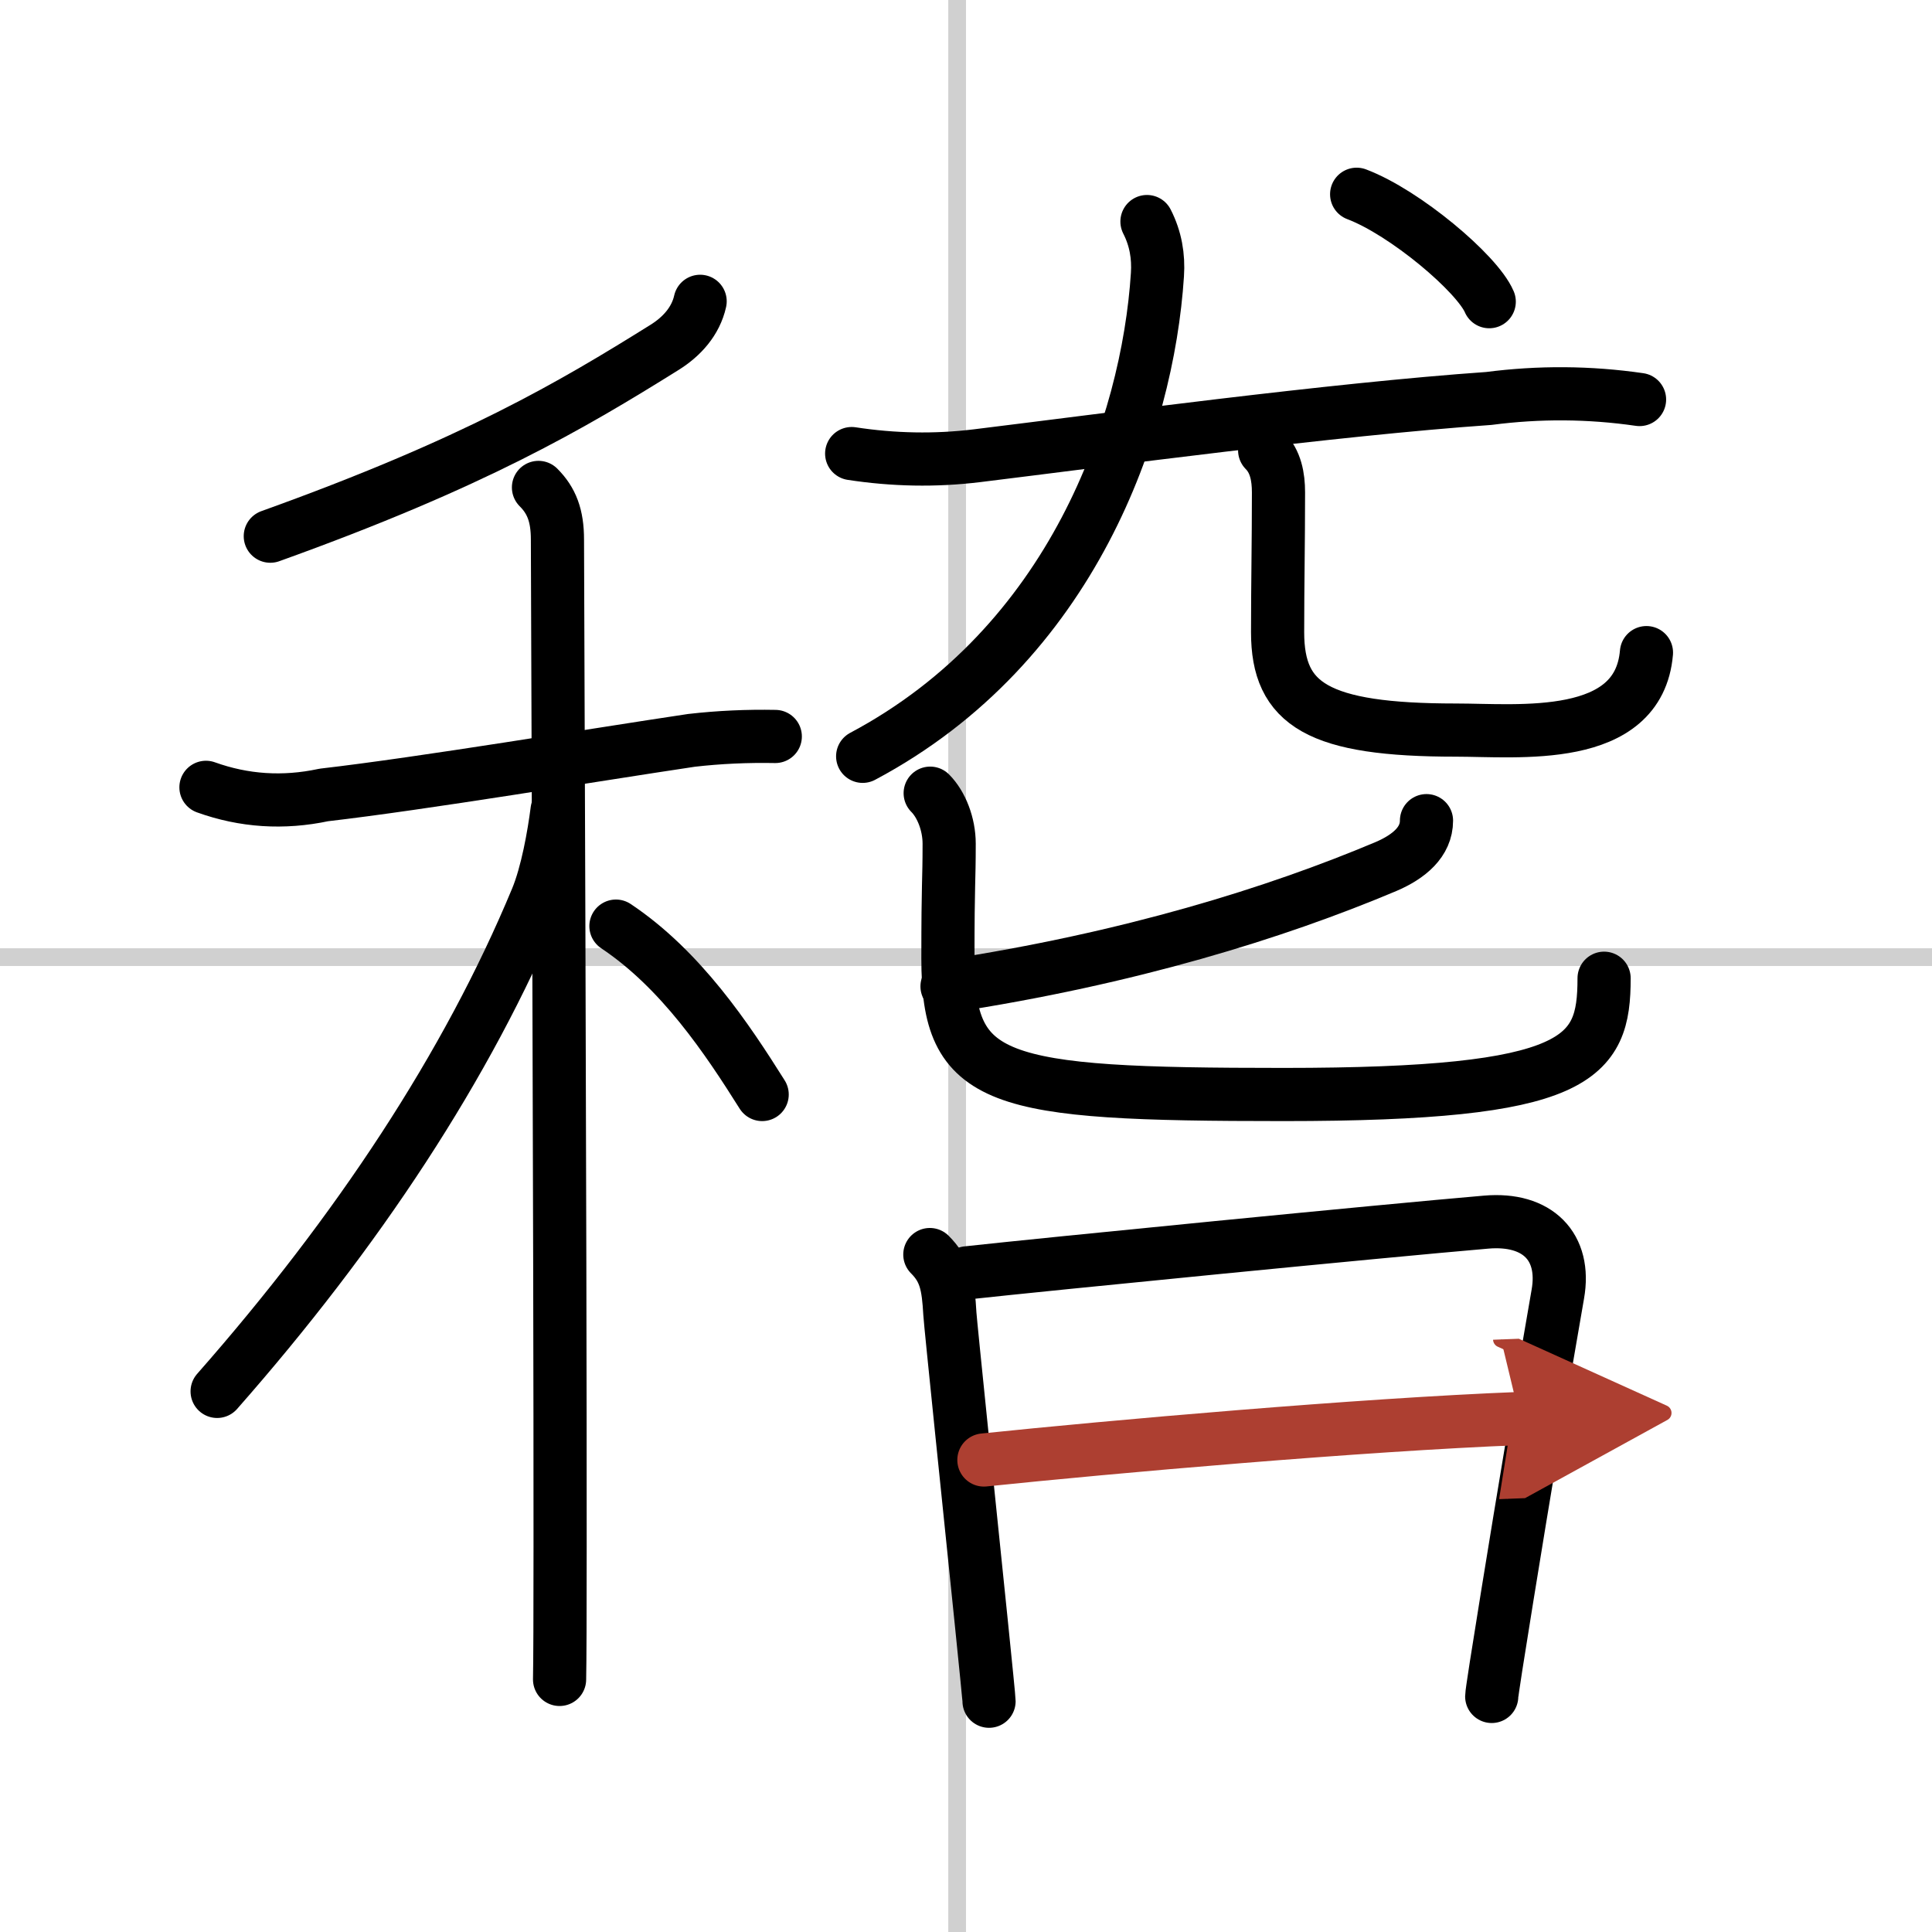
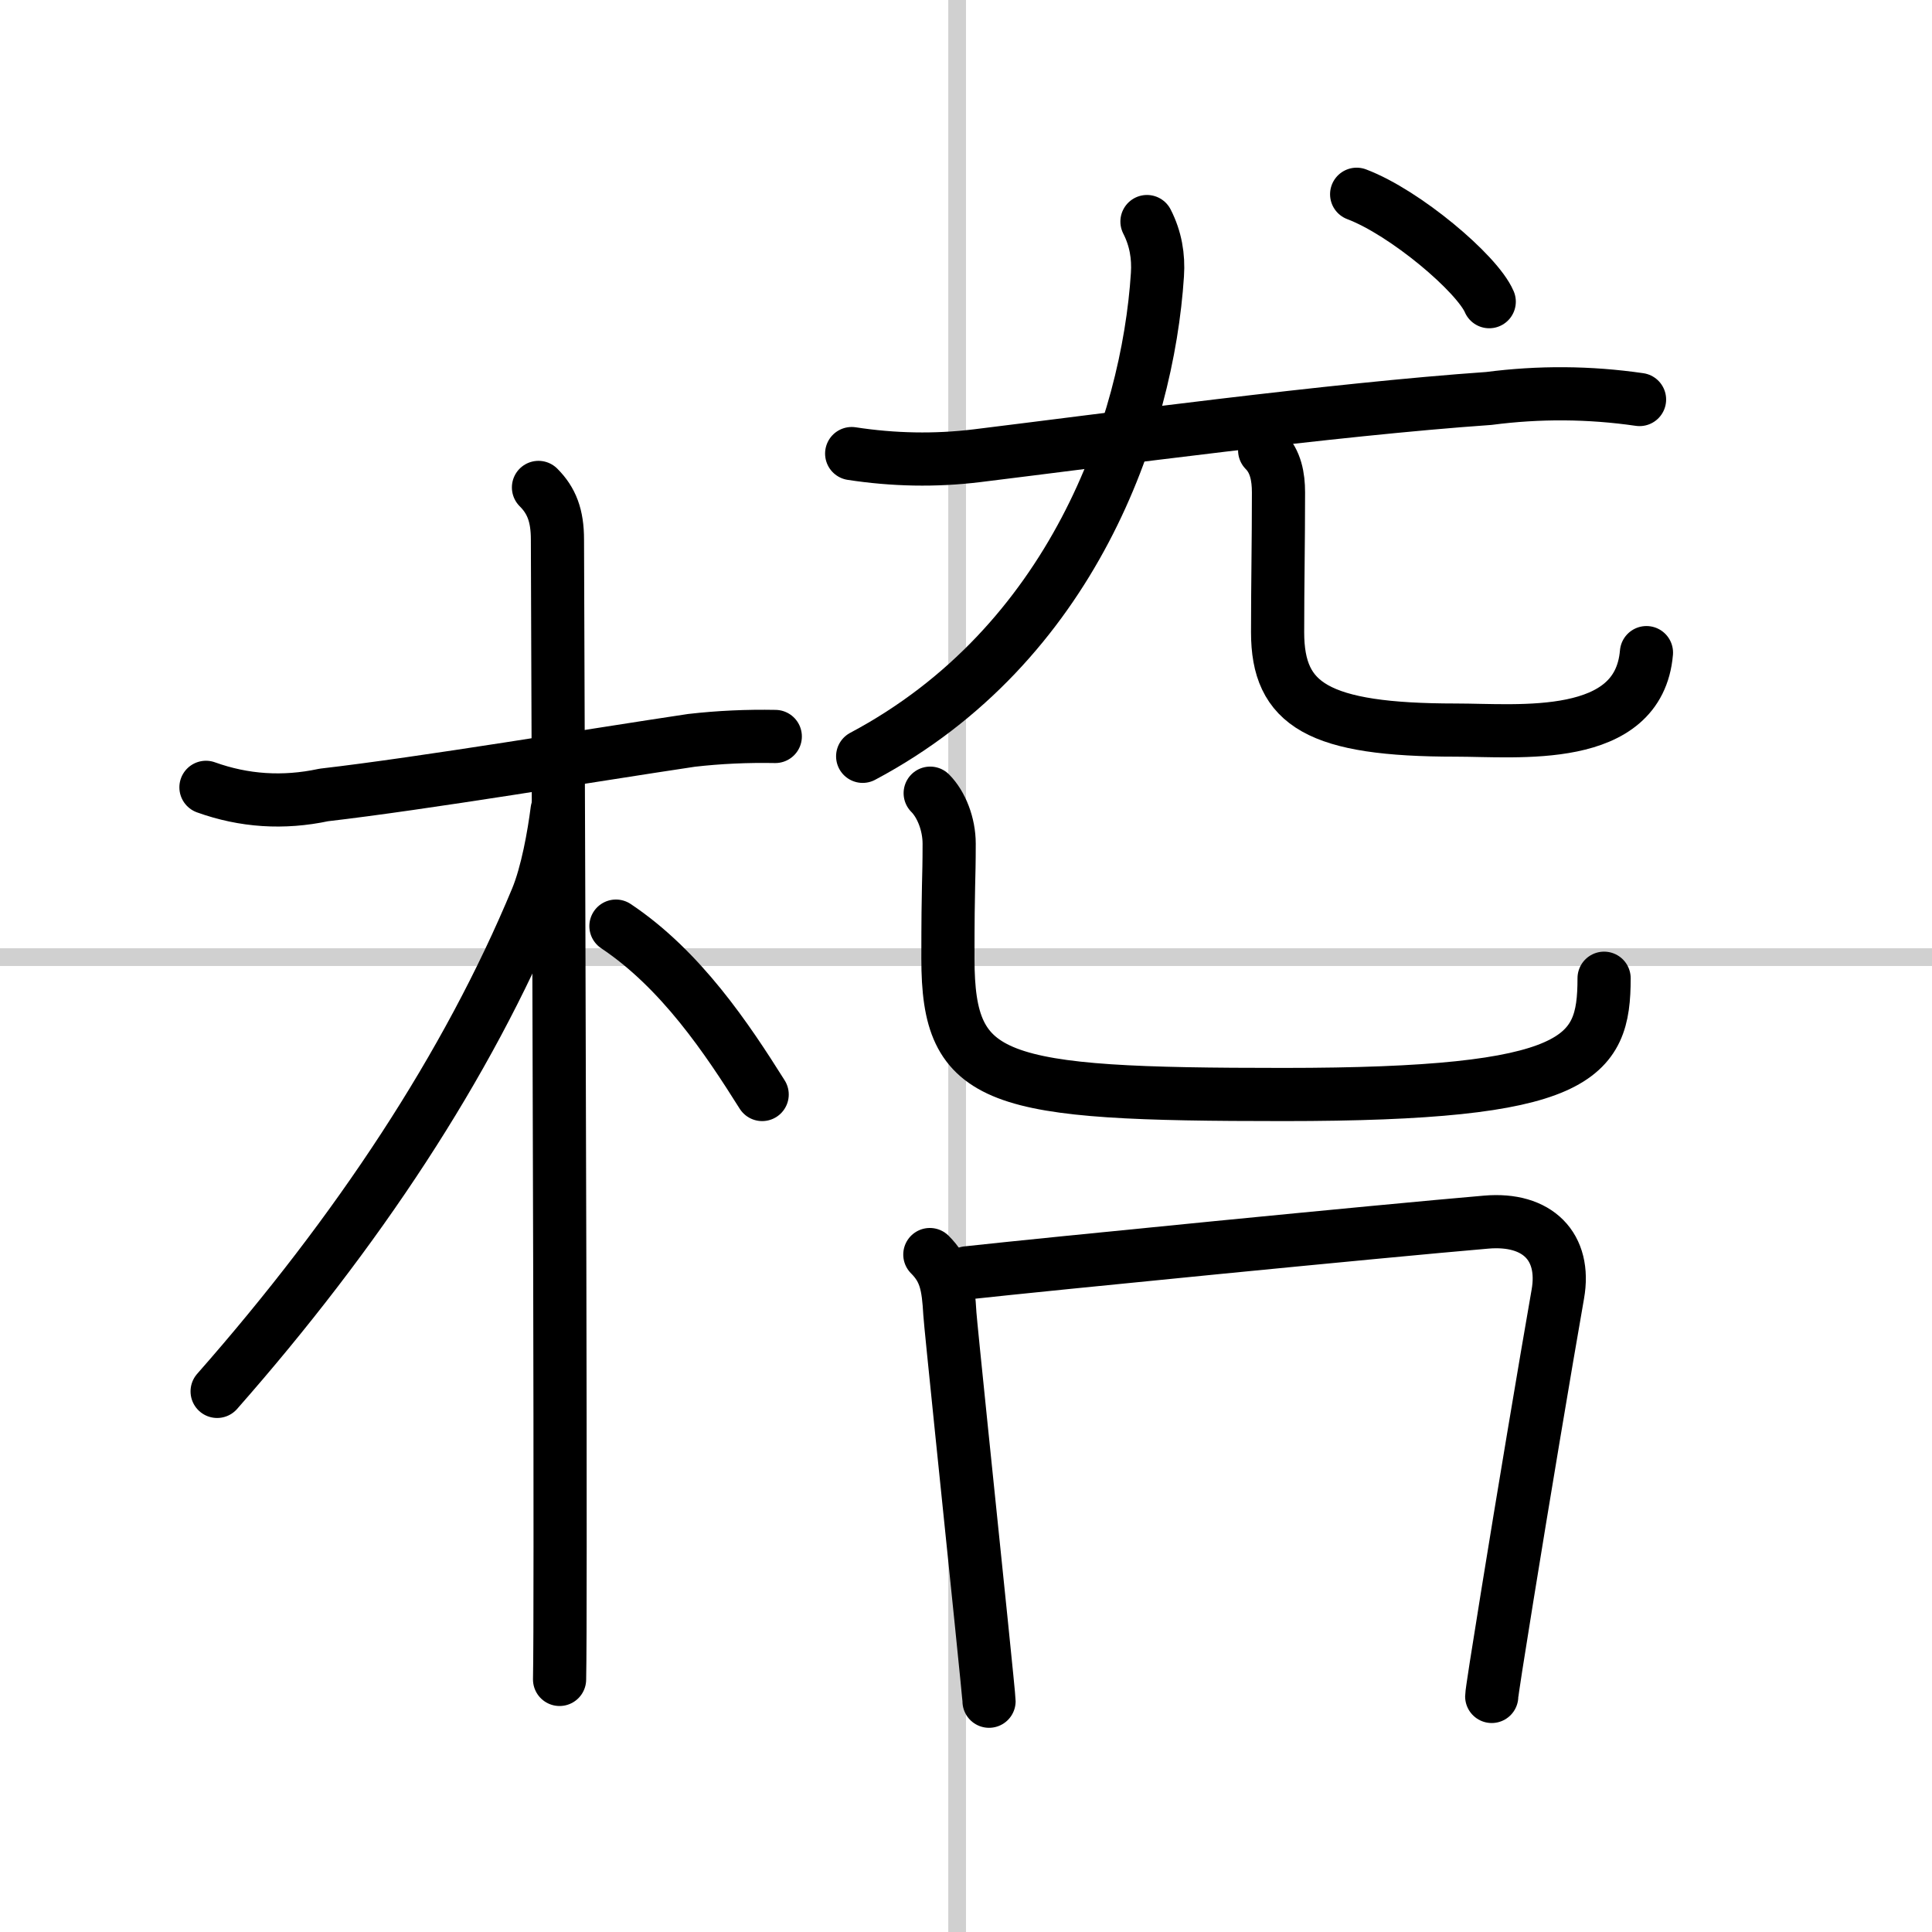
<svg xmlns="http://www.w3.org/2000/svg" width="400" height="400" viewBox="0 0 109 109">
  <defs>
    <marker id="a" markerWidth="4" orient="auto" refX="1" refY="5" viewBox="0 0 10 10">
-       <polyline points="0 0 10 5 0 10 1 5" fill="#ad3f31" stroke="#ad3f31" />
-     </marker>
+       </marker>
  </defs>
  <g fill="none" stroke="#000" stroke-linecap="round" stroke-linejoin="round" stroke-width="3">
-     <rect width="100%" height="100%" fill="#fff" stroke="#fff" />
    <line x1="54" x2="54" y2="109" stroke="#d0d0d0" stroke-width="1" />
    <line x2="109" y1="54" y2="54" stroke="#d0d0d0" stroke-width="1" />
-     <path d="m39.5 17c-0.25 1.12-1.03 1.99-2.01 2.6-5.24 3.27-10.74 6.52-22.24 10.65" />
    <path d="m11.62 44.42c2.14 0.77 4.36 0.92 6.65 0.43 5.62-0.65 15.11-2.24 20.74-3.08 1.57-0.18 3.15-0.25 4.73-0.22" />
    <path d="m30.38 27.5c0.74 0.74 1.07 1.59 1.07 2.94 0 0.68 0.16 39.72 0.15 56.81 0 3.83-0.01 6.55-0.03 7.5" />
    <path d="m31.43 45.72c-0.18 1.41-0.56 3.56-1.15 4.98-3.91 9.42-10.1 18.79-18.03 27.8" />
    <path d="m34.75 52.25c3.67 2.45 6.27 6.35 8.25 9.5" />
    <path d="m48.05 25.59c2.35 0.36 4.71 0.41 7.08 0.12 7.17-0.88 20-2.61 28.87-3.23 2.84-0.37 5.67-0.35 8.5 0.06" />
    <path d="m64.71 12.5c0.49 0.96 0.66 1.96 0.59 3-0.55 8.5-4.8 20.88-16.63 27.17" />
    <path d="m71.35 25.41c0.62 0.62 0.78 1.49 0.78 2.37 0 2.85-0.05 5.22-0.05 7.89 0 4.09 2.29 5.52 10.06 5.52 3.52 0 10.31 0.76 10.75-4.37" />
    <path d="m76.54 10.96c2.73 1.03 6.8 4.47 7.48 6.06" />
-     <path d="m80.48 46.3c0 1.2-0.98 2.03-2.29 2.59-6.19 2.61-14.46 5.19-24.76 6.76" />
    <path d="m52.48 44.75c0.63 0.63 1.07 1.75 1.07 2.85 0 2.25-0.07 1.99-0.07 6.48 0 7.03 2.62 7.67 18.94 7.67 16.7 0 18.08-2.01 18.08-6.56" />
    <path d="m52.46 70.78c0.88 0.88 1.04 1.72 1.13 3.34 0.03 0.55 1.13 11.15 1.77 17.39 0.26 2.54 0.44 4.36 0.44 4.47" />
    <path d="m54.57 71.81c4.48-0.49 23.42-2.36 29.28-2.86 2.9-0.25 4.51 1.39 4.04 4.06-0.7 3.99-2 11.75-2.86 17.08-0.51 3.14-0.87 5.44-0.87 5.62" />
-     <path d="m55.51 82.37c7.12-0.74 21.24-1.99 30.25-2.34" marker-end="url(#a)" stroke="#ad3f31" />
  </g>
</svg>